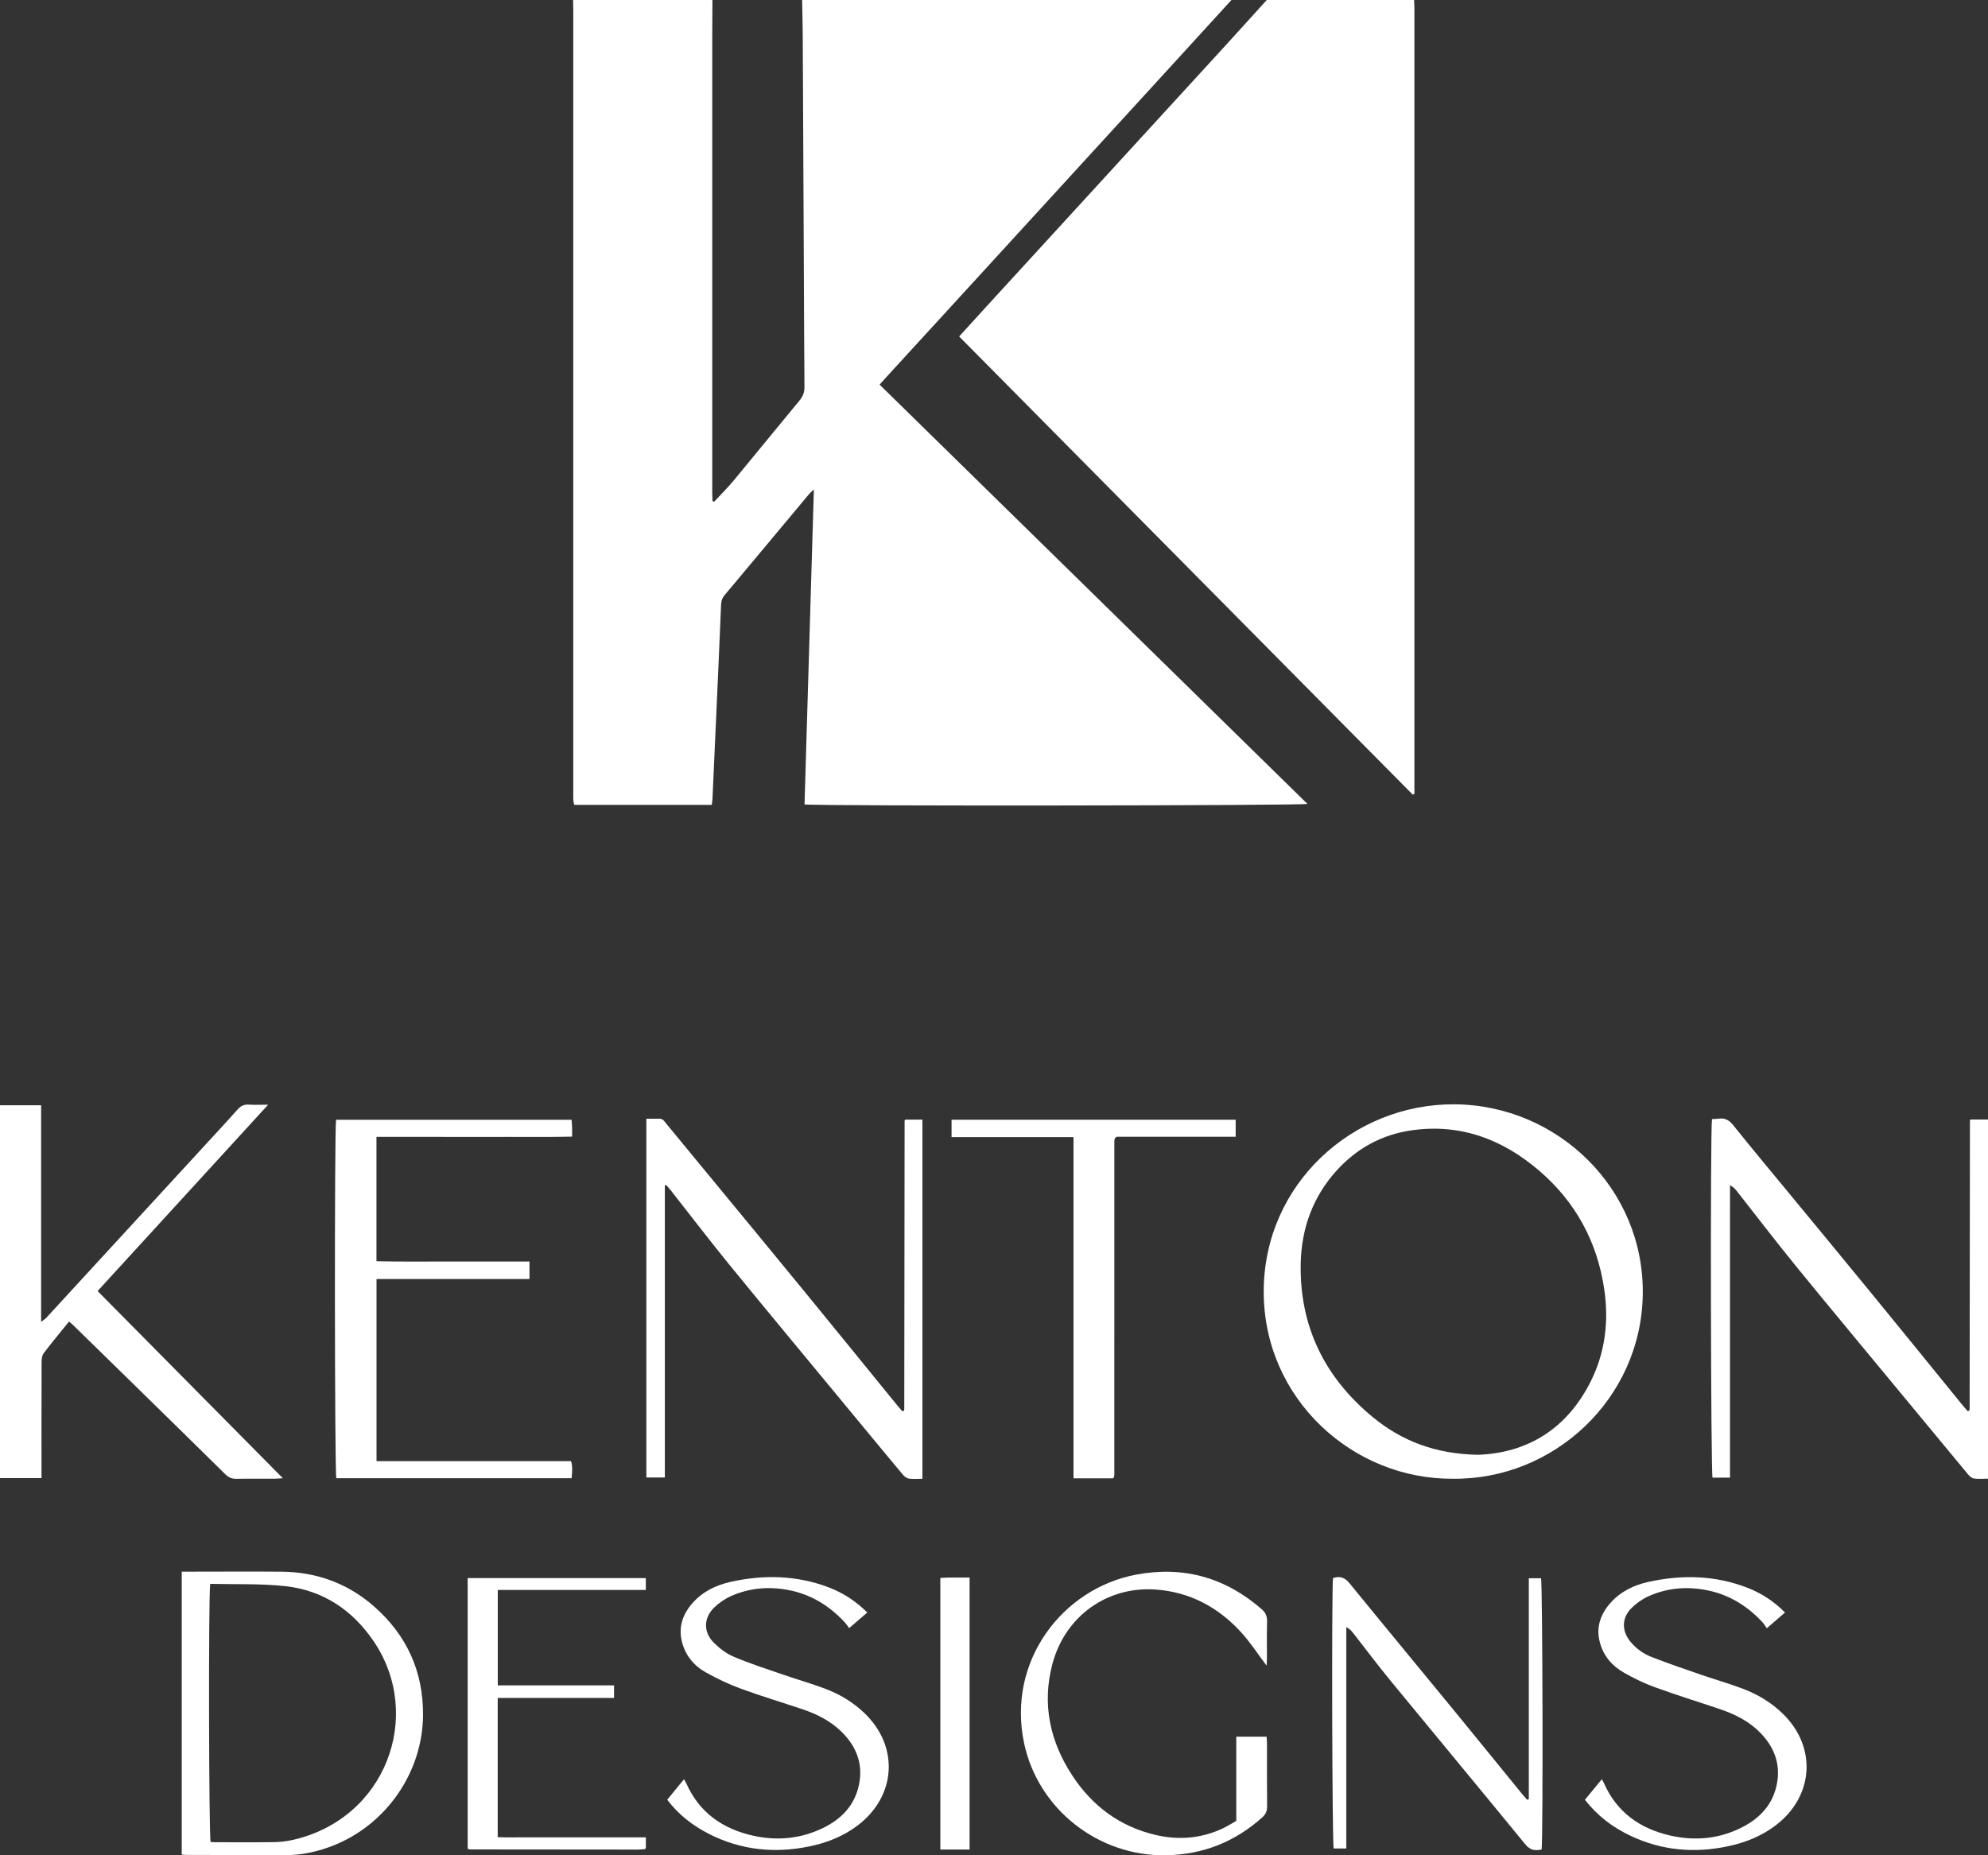
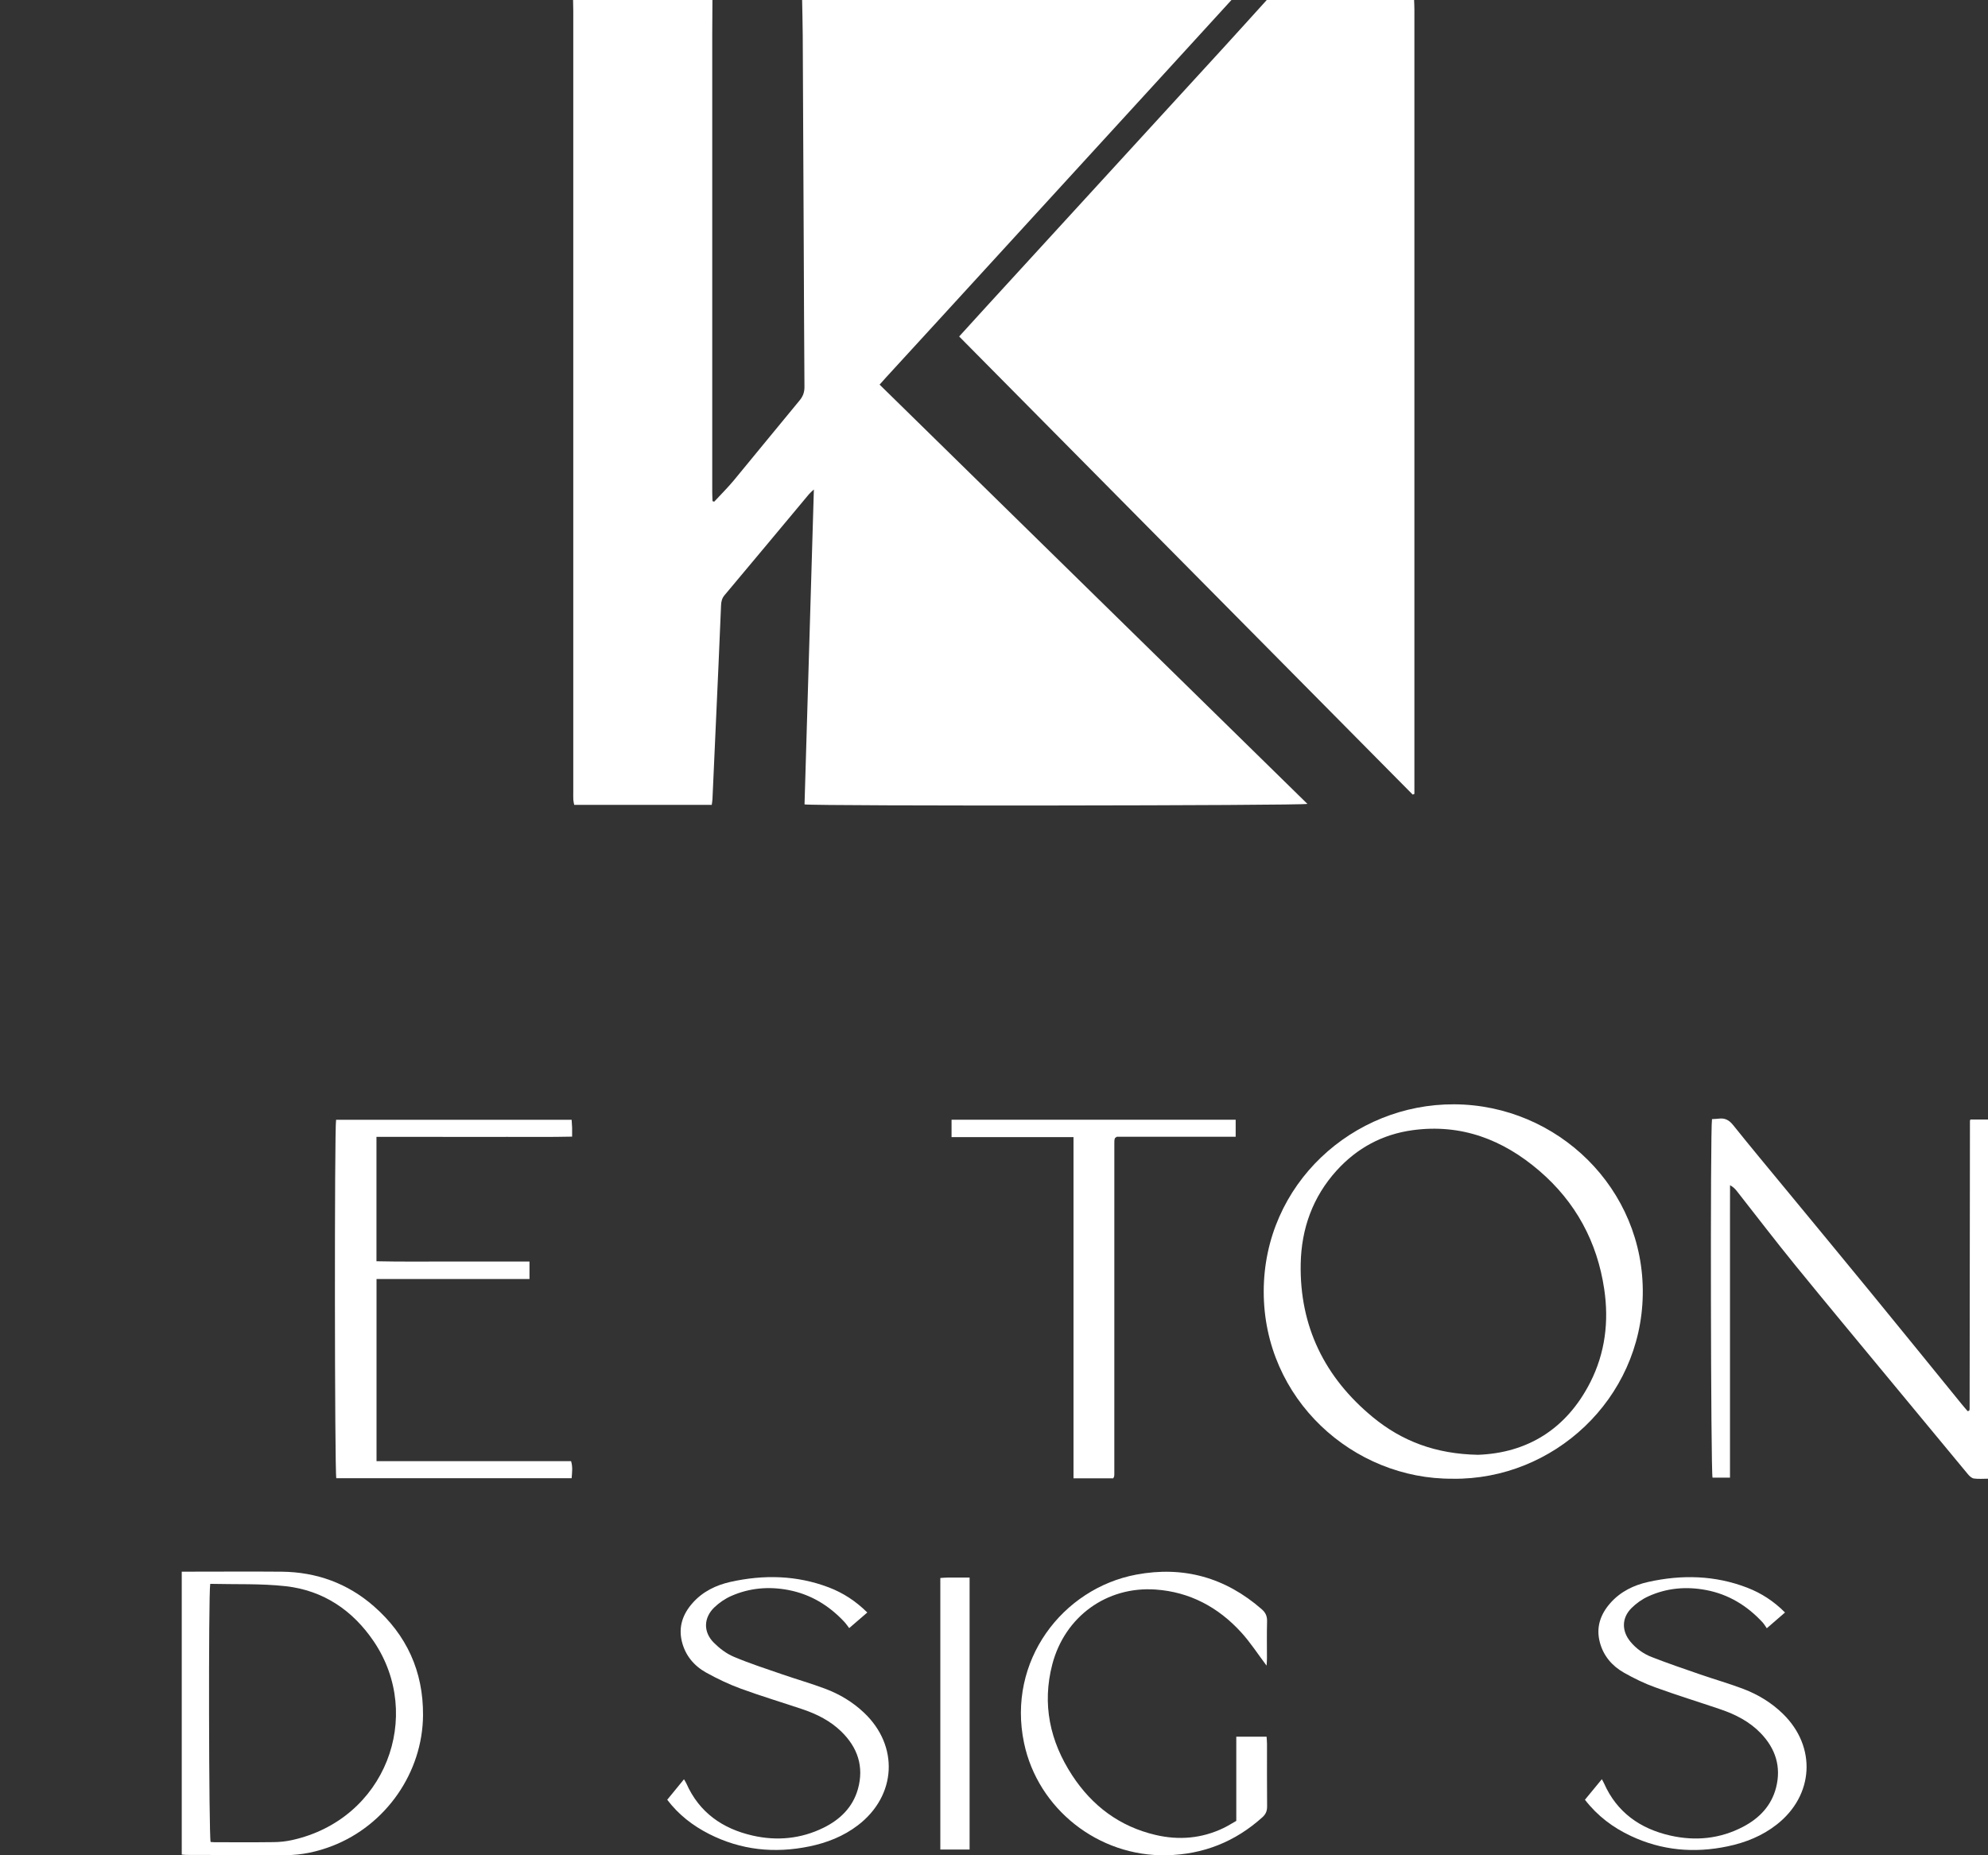
<svg xmlns="http://www.w3.org/2000/svg" width="120" height="112" viewBox="0 0 120 112" fill="none">
  <rect x="0" y="0" width="120" height="112" fill="#333333" stroke="none" />
  <g clip-path="url(#clip0_408_146)">
    <path d="M74.334 5.1335e-05C72.898 1.571 71.464 3.144 70.027 4.713C65.629 9.518 61.231 14.325 56.834 19.129C55.721 20.346 54.605 21.559 53.492 22.775C53.363 22.915 53.238 23.058 53.095 23.219C61.712 31.665 70.307 40.089 78.919 48.53C78.545 48.638 49.224 48.667 48.563 48.561C48.75 42.261 48.937 35.953 49.127 29.548C48.984 29.685 48.902 29.749 48.837 29.827C47.135 31.864 45.438 33.905 43.73 35.938C43.57 36.129 43.533 36.331 43.524 36.555C43.472 37.764 43.422 38.972 43.369 40.18C43.25 42.867 43.128 45.554 43.006 48.24C43.001 48.348 42.98 48.455 42.963 48.589H34.66C34.643 48.494 34.613 48.391 34.607 48.285C34.598 48.127 34.604 47.966 34.604 47.808C34.604 32.094 34.604 16.381 34.604 0.666C34.604 0.444 34.596 0.221 34.592 -0.001C37.395 -0.001 40.2 -0.001 43.004 -0.001C43 0.699 42.992 1.4 42.992 2.1C42.992 11.304 42.992 20.508 42.992 29.71C42.992 29.891 43.003 30.073 43.009 30.253C43.043 30.263 43.077 30.275 43.111 30.286C43.509 29.855 43.929 29.441 44.303 28.989C45.63 27.388 46.937 25.771 48.266 24.172C48.474 23.921 48.562 23.672 48.559 23.352C48.537 20.533 48.53 17.716 48.516 14.898C48.497 10.647 48.477 6.396 48.455 2.145C48.45 1.429 48.43 0.714 48.418 -0.003C57.057 5.1335e-05 65.695 5.1335e-05 74.334 5.1335e-05Z" fill="white" />
    <path d="M85.358 0C85.364 0.191 85.376 0.382 85.376 0.572C85.376 16.157 85.376 31.743 85.376 47.328V47.927C85.341 47.941 85.307 47.954 85.273 47.968C76.157 38.758 67.039 29.548 57.897 20.313C58.458 19.696 59.002 19.093 59.551 18.496C64.318 13.291 69.085 8.086 73.851 2.88C74.726 1.924 75.593 0.961 76.463 0.001C79.428 0.001 82.394 0.001 85.359 0.001L85.358 0Z" fill="white" />
    <path d="M87.69 89.268C81.685 89.317 76.271 84.467 76.281 77.955C76.292 71.476 81.67 66.636 87.778 66.666C94.014 66.696 99.265 71.759 99.161 78.161C99.058 84.47 93.768 89.344 87.692 89.27L87.69 89.268ZM89.218 87.824C92.16 87.717 94.543 86.299 95.993 83.448C96.894 81.673 97.124 79.771 96.834 77.821C96.412 74.974 95.113 72.564 92.913 70.677C90.728 68.801 88.207 67.826 85.267 68.228C83.443 68.477 81.913 69.307 80.686 70.659C79.236 72.259 78.554 74.178 78.513 76.292C78.442 80.064 79.957 83.159 82.876 85.56C84.623 86.995 86.651 87.776 89.216 87.824H89.218Z" fill="white" />
-     <path d="M16.184 66.691C12.707 70.489 9.313 74.201 5.892 77.939C9.608 81.695 13.305 85.43 17.072 89.237C16.838 89.253 16.716 89.268 16.595 89.268C15.822 89.271 15.048 89.259 14.276 89.274C13.997 89.28 13.796 89.194 13.599 88.998C11.685 87.109 9.761 85.227 7.839 83.343C6.707 82.234 5.573 81.126 4.438 80.018C4.36 79.941 4.273 79.872 4.167 79.78C3.645 80.427 3.123 81.051 2.632 81.699C2.531 81.834 2.513 82.054 2.511 82.234C2.503 84.384 2.506 86.532 2.506 88.681C2.506 88.852 2.506 89.025 2.506 89.232H0V66.724H2.482V79.797C2.642 79.674 2.73 79.623 2.795 79.553C5.936 76.137 9.076 72.721 12.217 69.303C12.932 68.525 13.653 67.753 14.354 66.964C14.543 66.752 14.74 66.666 15.022 66.684C15.368 66.706 15.718 66.69 16.184 66.69V66.691Z" fill="white" />
    <path d="M104.426 89.203H103.372C103.267 88.87 103.23 68.219 103.34 67.559C103.472 67.55 103.613 67.549 103.752 67.531C104.12 67.483 104.37 67.616 104.609 67.912C105.669 69.236 106.756 70.537 107.835 71.846C109.543 73.92 111.258 75.989 112.959 78.069C114.783 80.295 116.594 82.533 118.411 84.765C118.53 84.913 118.657 85.055 118.773 85.19C118.812 85.178 118.827 85.177 118.841 85.169C118.855 85.162 118.874 85.153 118.877 85.141C118.886 85.111 118.891 85.078 118.891 85.047C118.897 79.252 118.904 73.455 118.91 67.66C118.91 67.645 118.921 67.632 118.939 67.584H120.001V89.267C119.711 89.267 119.425 89.295 119.147 89.255C119.014 89.235 118.876 89.104 118.782 88.99C117.248 87.144 115.721 85.294 114.191 83.445C112.246 81.09 110.288 78.744 108.359 76.374C107.168 74.91 106.023 73.411 104.858 71.928C104.752 71.792 104.639 71.662 104.429 71.55C104.429 72.129 104.426 72.707 104.426 73.285C104.426 73.874 104.426 74.465 104.426 75.053V89.203Z" fill="white" />
-     <path d="M40.132 71.565V89.194H39.016V67.535C39.289 67.535 39.544 67.541 39.797 67.534C40.014 67.526 40.1 67.69 40.209 67.823C40.922 68.686 41.634 69.55 42.344 70.415C44.398 72.908 46.457 75.397 48.503 77.897C50.397 80.21 52.28 82.533 54.168 84.85C54.267 84.973 54.374 85.087 54.472 85.201C54.51 85.186 54.525 85.181 54.537 85.174C54.549 85.166 54.567 85.156 54.57 85.144C54.578 85.114 54.584 85.081 54.584 85.05C54.59 79.256 54.596 73.461 54.604 67.668C54.604 67.653 54.613 67.639 54.631 67.59H55.679V89.273C55.397 89.273 55.124 89.301 54.863 89.261C54.727 89.24 54.583 89.125 54.489 89.013C53.23 87.503 51.977 85.986 50.725 84.47C48.494 81.769 46.253 79.079 44.039 76.365C42.837 74.891 41.684 73.376 40.507 71.881C40.414 71.762 40.311 71.652 40.213 71.536C40.186 71.546 40.159 71.558 40.132 71.568V71.565Z" fill="white" />
    <path d="M22.728 88.207H34.471C34.579 88.562 34.532 88.885 34.505 89.238H20.3C20.199 88.875 20.184 68.109 20.287 67.599H34.505C34.516 67.769 34.529 67.923 34.534 68.076C34.538 68.234 34.534 68.392 34.534 68.617C33.21 68.648 31.911 68.628 30.614 68.632C29.293 68.637 27.972 68.632 26.651 68.632C25.33 68.632 24.049 68.632 22.724 68.632V76.14C24.259 76.176 25.799 76.152 27.337 76.156C28.865 76.161 30.394 76.156 31.961 76.156V77.212H22.728V88.207Z" fill="white" />
    <path d="M67.198 89.244H64.799V68.645H57.438V67.596H74.588V68.625H67.412C67.329 68.683 67.313 68.69 67.304 68.702C67.295 68.714 67.29 68.73 67.287 68.747C67.279 68.778 67.273 68.808 67.269 68.839C67.266 68.854 67.266 68.871 67.266 68.887C67.266 68.935 67.264 68.982 67.264 69.03C67.264 75.687 67.264 82.343 67.263 88.998C67.263 89.015 67.263 89.03 67.261 89.046C67.261 89.062 67.258 89.077 67.257 89.094C67.255 89.11 67.254 89.127 67.249 89.141C67.245 89.156 67.236 89.17 67.198 89.243V89.244Z" fill="white" />
    <path d="M10.972 94.879H11.491C13.326 94.879 15.163 94.865 16.999 94.881C19.105 94.902 20.976 95.579 22.559 96.961C24.554 98.703 25.551 100.906 25.535 103.537C25.514 107.005 23.295 110.185 20.056 111.437C19.149 111.787 18.211 111.993 17.235 111.993C15.239 111.993 13.242 111.985 11.245 111.979C11.165 111.979 11.085 111.967 10.971 111.958V94.876L10.972 94.879ZM12.69 95.612C12.577 96.317 12.607 110.854 12.713 111.198C12.787 111.203 12.865 111.211 12.945 111.213C14.136 111.213 15.328 111.223 16.519 111.207C16.887 111.203 17.261 111.164 17.62 111.085C23.285 109.839 25.592 103.582 22.567 99.098C21.303 97.225 19.526 96.01 17.238 95.756C15.744 95.591 14.222 95.653 12.69 95.615V95.612Z" fill="white" />
    <path d="M76.457 100.557C75.924 99.851 75.473 99.147 74.916 98.538C73.538 97.028 71.82 96.101 69.748 95.958C66.798 95.755 64.272 97.596 63.519 100.475C62.892 102.881 63.374 105.12 64.721 107.178C65.923 109.015 67.582 110.267 69.76 110.775C71.165 111.103 72.542 110.986 73.853 110.357C74.111 110.234 74.354 110.077 74.625 109.925V104.84H76.454C76.463 104.999 76.479 105.138 76.479 105.276C76.48 106.534 76.473 107.792 76.485 109.049C76.488 109.326 76.405 109.523 76.195 109.711C74.554 111.185 72.637 111.951 70.416 111.999C66.3 112.088 62.651 109.204 61.814 105.224C60.772 100.264 64.141 95.891 68.588 95.057C71.451 94.521 73.971 95.239 76.154 97.141C76.394 97.35 76.492 97.566 76.483 97.88C76.462 98.629 76.477 99.377 76.476 100.125C76.476 100.262 76.462 100.398 76.453 100.556L76.457 100.557Z" fill="white" />
-     <path d="M92.283 108.611V95.276H93.021C93.113 95.604 93.151 110.828 93.056 111.651C92.669 111.735 92.369 111.706 92.071 111.341C89.379 108.049 86.657 104.778 83.959 101.492C83.177 100.541 82.44 99.554 81.68 98.585C81.576 98.453 81.463 98.328 81.266 98.226V111.592H80.503C80.411 111.25 80.374 96.13 80.463 95.266C80.864 95.138 81.164 95.214 81.455 95.573C83.484 98.065 85.538 100.538 87.576 103.024C88.996 104.755 90.404 106.494 91.819 108.229C91.935 108.372 92.059 108.508 92.178 108.648C92.213 108.636 92.249 108.624 92.283 108.612V108.611Z" fill="white" />
    <path d="M95.672 108.646C96.017 108.226 96.338 107.835 96.691 107.408C96.755 107.528 96.794 107.593 96.824 107.66C97.596 109.402 98.994 110.395 100.818 110.809C102.338 111.155 103.829 111.01 105.226 110.275C106.205 109.76 106.924 109.007 107.205 107.925C107.53 106.664 107.177 105.562 106.282 104.632C105.612 103.936 104.77 103.503 103.864 103.194C102.543 102.744 101.207 102.334 99.895 101.857C99.249 101.623 98.623 101.315 98.026 100.978C97.305 100.569 96.788 99.964 96.571 99.149C96.328 98.237 96.604 97.45 97.213 96.764C97.821 96.081 98.619 95.692 99.493 95.499C101.514 95.05 103.522 95.095 105.473 95.849C106.319 96.177 107.072 96.664 107.747 97.344C107.396 97.648 107.063 97.939 106.648 98.296C106.555 98.165 106.485 98.04 106.392 97.939C105.463 96.937 104.348 96.248 102.985 95.989C101.783 95.761 100.606 95.864 99.493 96.371C99.123 96.539 98.766 96.792 98.478 97.08C97.883 97.676 97.881 98.46 98.418 99.109C98.762 99.524 99.198 99.837 99.694 100.031C100.665 100.41 101.652 100.747 102.636 101.086C103.501 101.385 104.383 101.635 105.236 101.96C106.128 102.3 106.938 102.793 107.624 103.464C109.661 105.452 109.495 108.387 107.247 110.146C106.371 110.831 105.366 111.235 104.28 111.462C102.264 111.885 100.311 111.714 98.442 110.834C97.367 110.329 96.435 109.635 95.672 108.651V108.646Z" fill="white" />
    <path d="M40.278 108.645C40.607 108.242 40.928 107.85 41.287 107.412C41.352 107.527 41.4 107.597 41.435 107.675C42.208 109.417 43.611 110.398 45.433 110.812C46.902 111.146 48.348 111.009 49.711 110.338C50.717 109.843 51.477 109.098 51.785 108.005C52.163 106.657 51.773 105.491 50.776 104.524C50.121 103.889 49.319 103.482 48.458 103.191C47.211 102.771 45.95 102.394 44.715 101.942C43.995 101.678 43.294 101.344 42.625 100.972C41.886 100.56 41.365 99.934 41.16 99.097C40.941 98.201 41.218 97.429 41.816 96.76C42.424 96.078 43.222 95.691 44.096 95.496C46.101 95.051 48.089 95.092 50.028 95.829C50.894 96.159 51.654 96.655 52.352 97.344C52.001 97.648 51.666 97.936 51.26 98.286C51.153 98.147 51.066 98.017 50.96 97.904C50.038 96.921 48.935 96.245 47.589 95.987C46.404 95.761 45.246 95.861 44.143 96.345C43.769 96.509 43.41 96.755 43.116 97.038C42.466 97.666 42.445 98.523 43.085 99.164C43.427 99.508 43.845 99.827 44.29 100.015C45.247 100.42 46.241 100.741 47.226 101.081C48.09 101.379 48.971 101.631 49.824 101.952C50.687 102.277 51.471 102.75 52.145 103.385C54.281 105.396 54.12 108.406 51.783 110.191C50.912 110.855 49.919 111.246 48.852 111.466C46.749 111.9 44.722 111.69 42.801 110.714C41.818 110.214 40.961 109.554 40.273 108.645H40.278Z" fill="white" />
-     <path d="M28.229 95.267H38.983V95.983H30.047V101.745H37.065V102.501H30.043V110.909C30.639 110.93 31.23 110.916 31.818 110.918C32.414 110.921 33.011 110.918 33.606 110.918H38.986V111.569C38.971 111.583 38.96 111.593 38.948 111.603C38.936 111.614 38.924 111.632 38.911 111.632C38.766 111.642 38.623 111.657 38.478 111.657C35.11 111.657 31.744 111.653 28.376 111.648C28.331 111.648 28.287 111.62 28.229 111.6V95.269V95.267Z" fill="white" />
    <path d="M58.527 111.653H56.76V95.261C56.92 95.251 57.06 95.238 57.202 95.236C57.633 95.233 58.066 95.236 58.527 95.236V111.654V111.653Z" fill="white" />
  </g>
  <defs>
    <clipPath id="clip0_408_146">
      <rect width="120" height="112" fill="white" />
    </clipPath>
  </defs>
</svg>